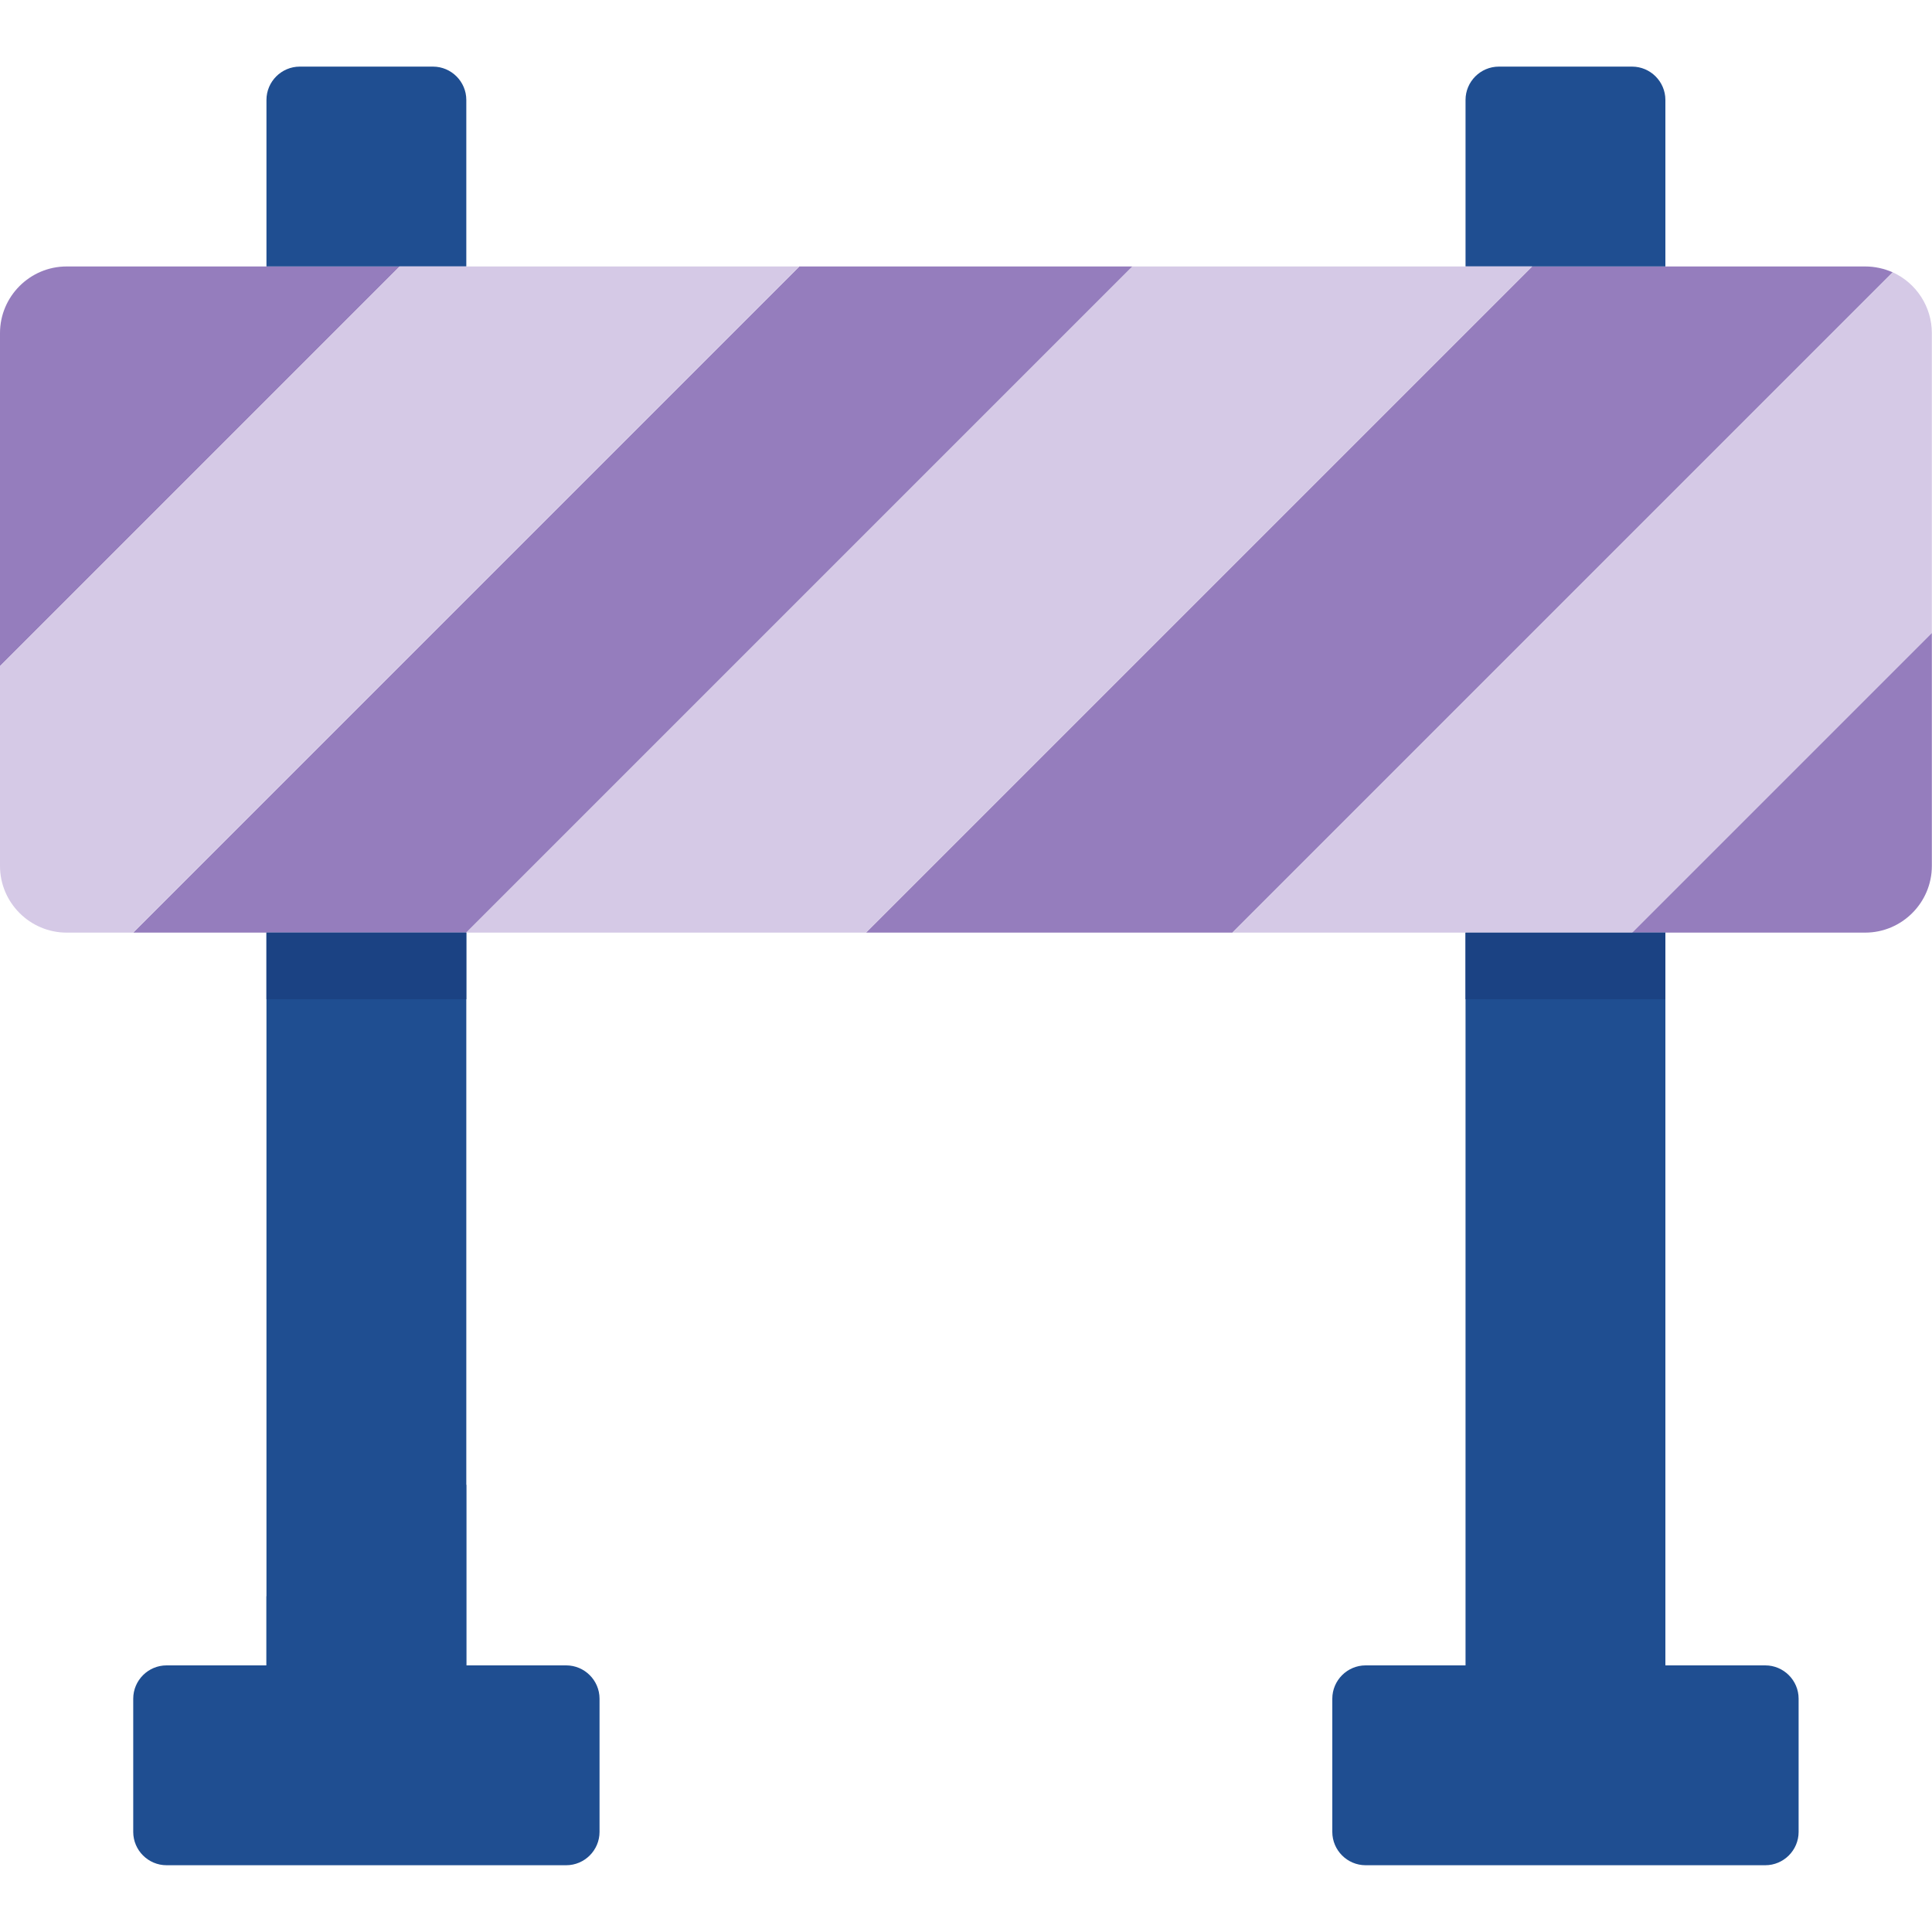
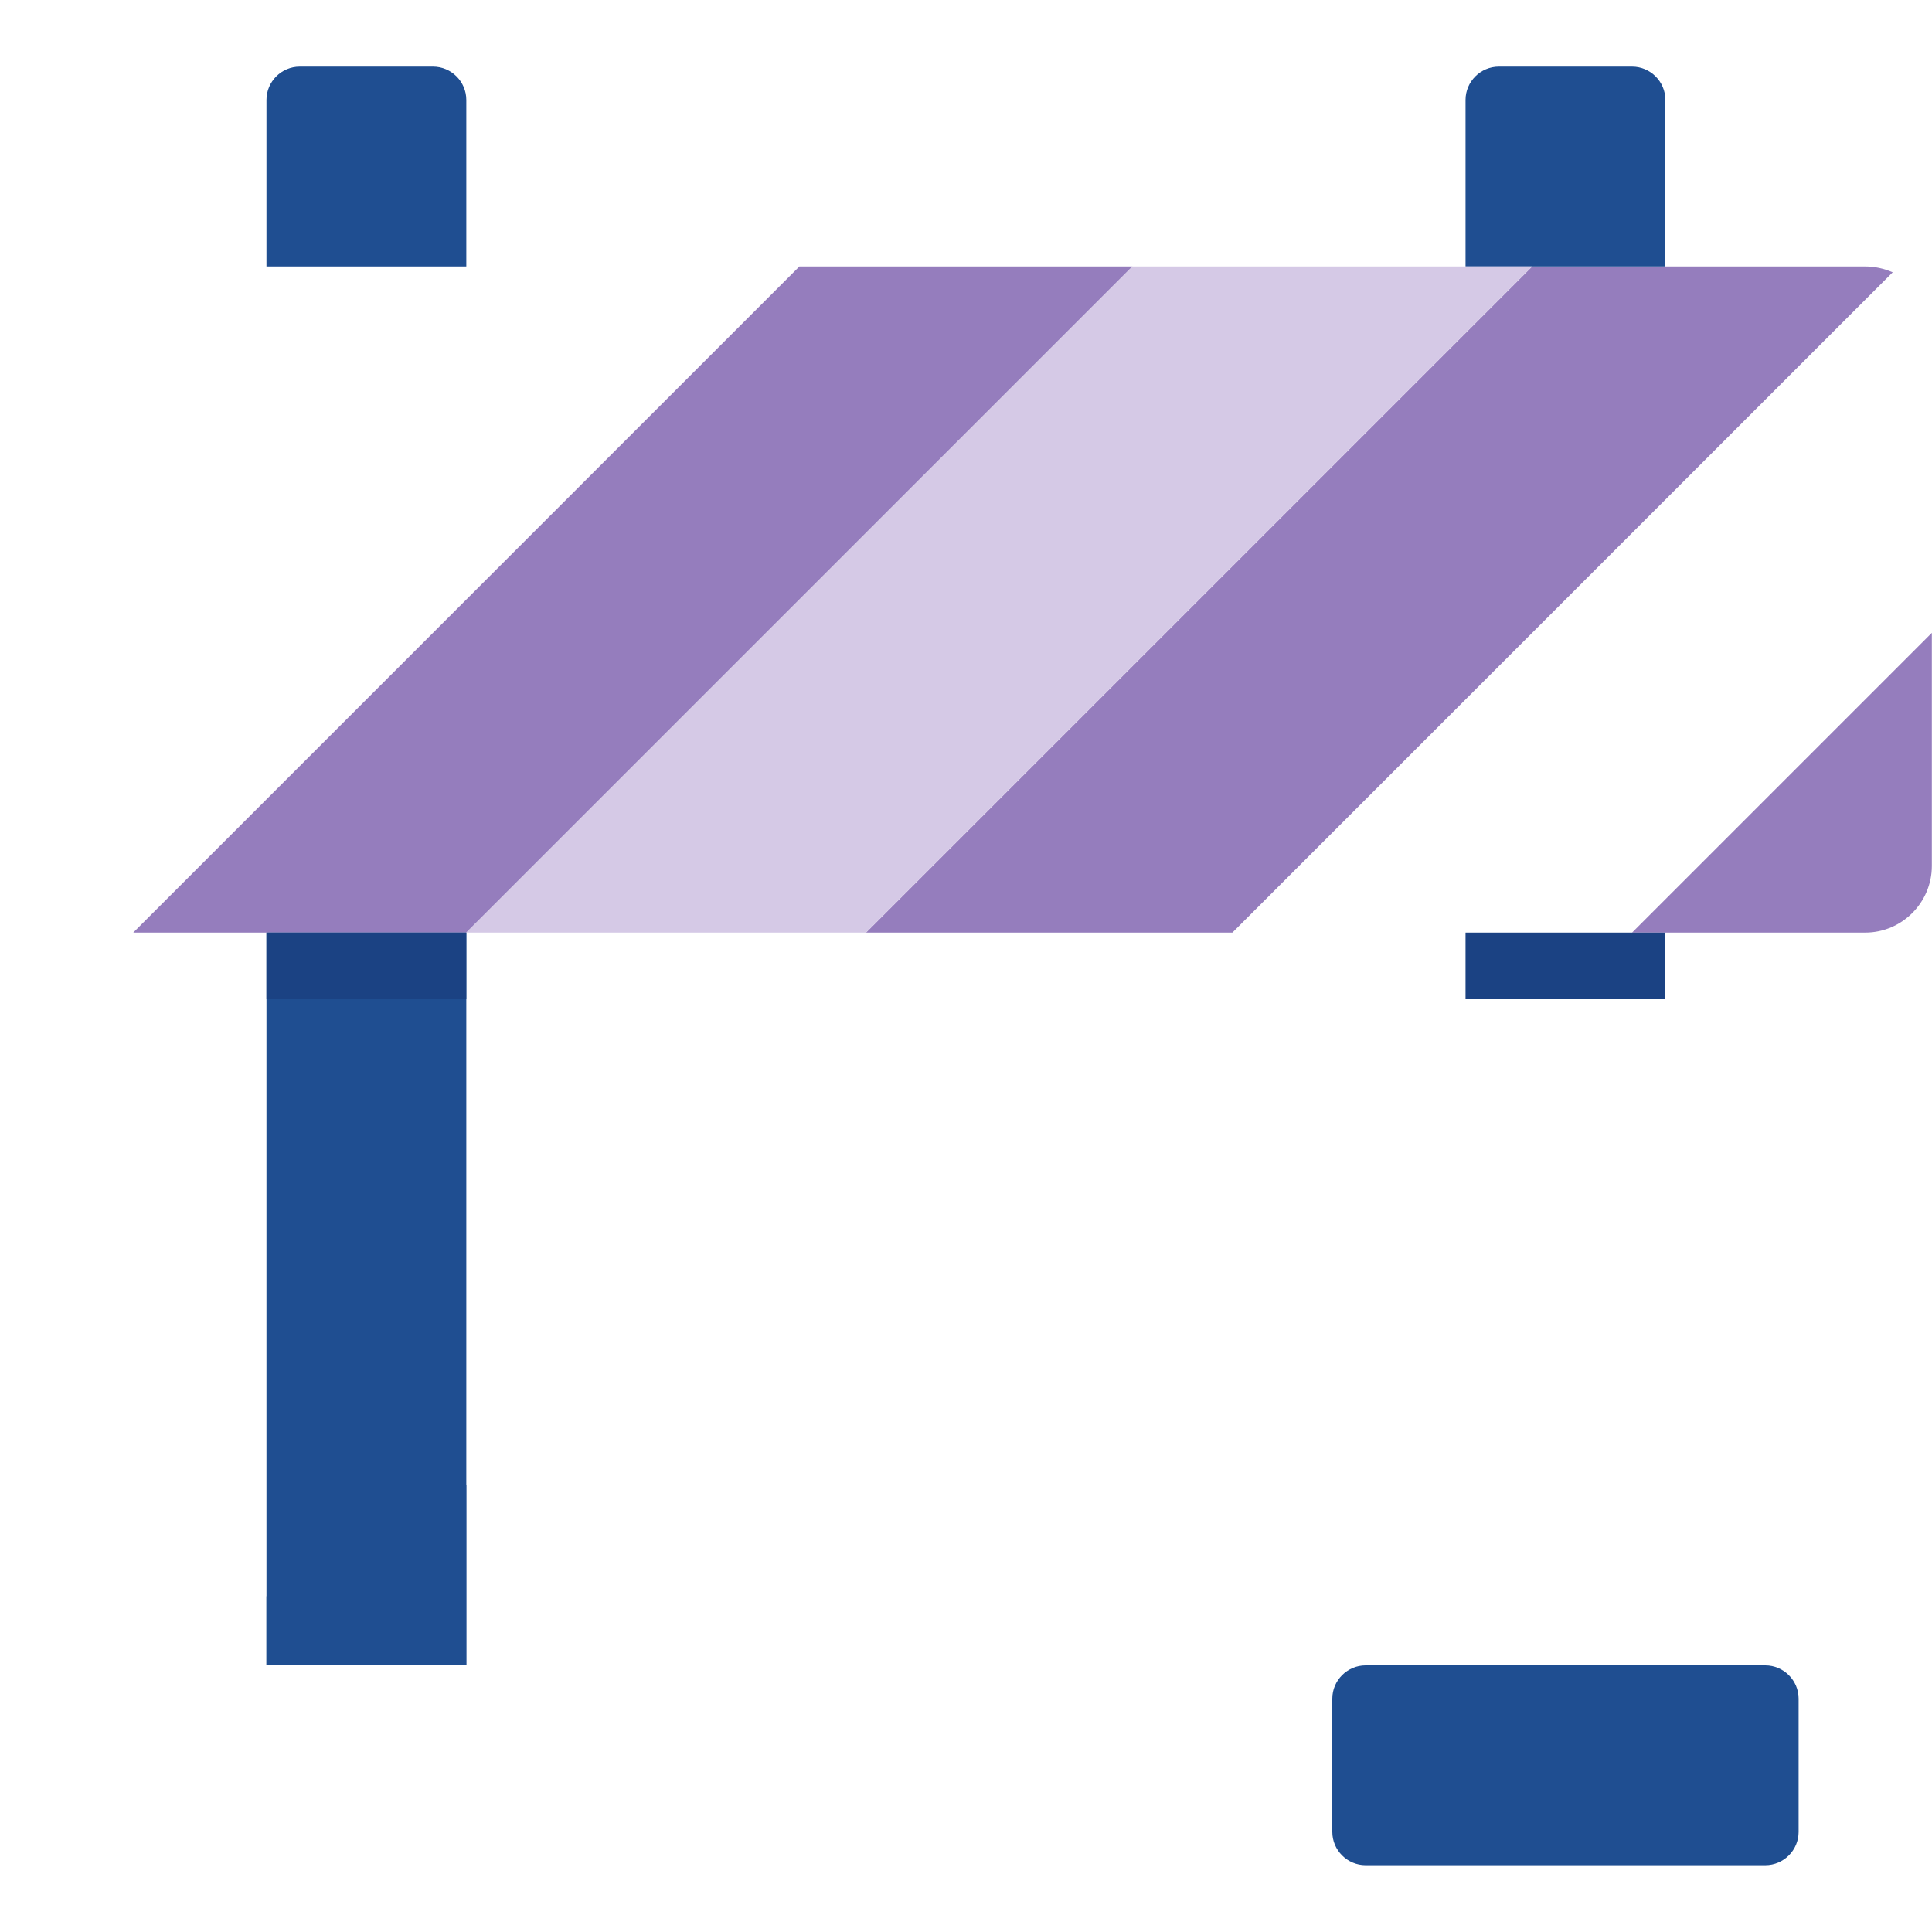
<svg xmlns="http://www.w3.org/2000/svg" xmlns:ns1="http://www.inkscape.org/namespaces/inkscape" xmlns:ns2="http://sodipodi.sourceforge.net/DTD/sodipodi-0.dtd" ns1:version="1.0 (4035a4fb49, 2020-05-01)" height="200" width="200" ns2:docname="Limits.svg" xml:space="preserve" viewBox="0 0 200 200" y="0px" x="0px" id="Capa_1" version="1.1">
  <defs id="defs45" />
  <style id="style2" type="text/css"> .st0{fill:#957DBD;} .st1{fill:#1F4E91;} .st2{fill:#D5C9E6;} .st3{fill:#1B4283;} </style>
  <g style="stroke-width:2.32" transform="scale(0.431)" id="g891">
    <g style="stroke-width:2.32" id="g12">
      <path style="stroke-width:2.32" class="st0" d="M 448,64 H 368 L 208,224 h 88 L 454.6,65.4 C 452.5,64.5 450.3,64 448,64 Z" id="path4" />
-       <path style="stroke-width:2.32" class="st0" d="M 64,64 H 16 C 7.2,64 0,71.2 0,80 v 80 L 96,64 Z" id="path6" />
      <path style="stroke-width:2.32" class="st0" d="m 400,224 h 48 c 8.8,0 16,-7.2 16,-16 v -56 l -72,72 z" id="path8" />
      <path style="stroke-width:2.32" class="st0" d="M 192,64 32,224 h 80 L 272,64 Z" id="path10" />
    </g>
    <g style="stroke-width:2.32" id="g20">
      <path style="stroke-width:2.32" class="st1" d="M 112,64 V 24 c 0,-4.4 -3.6,-8 -8,-8 H 72 c -4.4,0 -8,3.6 -8,8 v 40 z" id="path14" />
      <path style="stroke-width:2.32" class="st1" d="m 64,224 h 48 V 400 H 64 Z" id="path16" />
      <path style="stroke-width:2.32" class="st1" d="M 112,356.6 V 400 H 64 v -16.6 c 17,-6.9 33.2,-15.9 48,-26.8 z" id="path18" />
    </g>
-     <path style="stroke-width:2.32" class="st1" d="m 40,400 c -4.4,0 -8,3.6 -8,8 v 32 c 0,4.4 3.6,8 8,8 h 96 c 4.4,0 8,-3.6 8,-8 v -32 c 0,-4.4 -3.6,-8 -8,-8 z" id="path22" />
    <path style="stroke-width:2.32" class="st1" d="M 400,64 V 24 c 0,-4.4 -3.6,-8 -8,-8 h -32 c -4.4,0 -8,3.6 -8,8 v 40 z" id="path24" />
-     <path style="stroke-width:2.32" class="st1" d="m 352,224 v 176 h 48 V 224 Z" id="path26" />
    <path style="stroke-width:2.32" class="st1" d="m 328,400 c -4.4,0 -8,3.6 -8,8 v 32 c 0,4.4 3.6,8 8,8 h 96 c 4.4,0 8,-3.6 8,-8 v -32 c 0,-4.4 -3.6,-8 -8,-8 z" id="path28" />
    <g style="stroke-width:2.32" id="g36">
      <path style="stroke-width:2.32" class="st2" d="M 352,64 H 272 L 112,224 h 96 L 368,64 Z" id="path30" />
-       <path style="stroke-width:2.32" class="st2" d="M 112,64 H 96 L 0,160 v 48 c 0,8.8 7.2,16 16,16 H 32 L 192,64 Z" id="path32" />
-       <path style="stroke-width:2.32" class="st2" d="M 454.6,65.4 296,224 h 96 l 72,-72 V 80 c 0,-6.3 -3.7,-12 -9.4,-14.6 z" id="path34" />
    </g>
    <path style="stroke-width:2.32" class="st3" d="m 64,224 h 48 v 16 H 64 Z" id="path38" />
    <path style="stroke-width:2.32" class="st3" d="m 352,224 h 48 v 16 h -48 z" id="path40" />
  </g>
</svg>